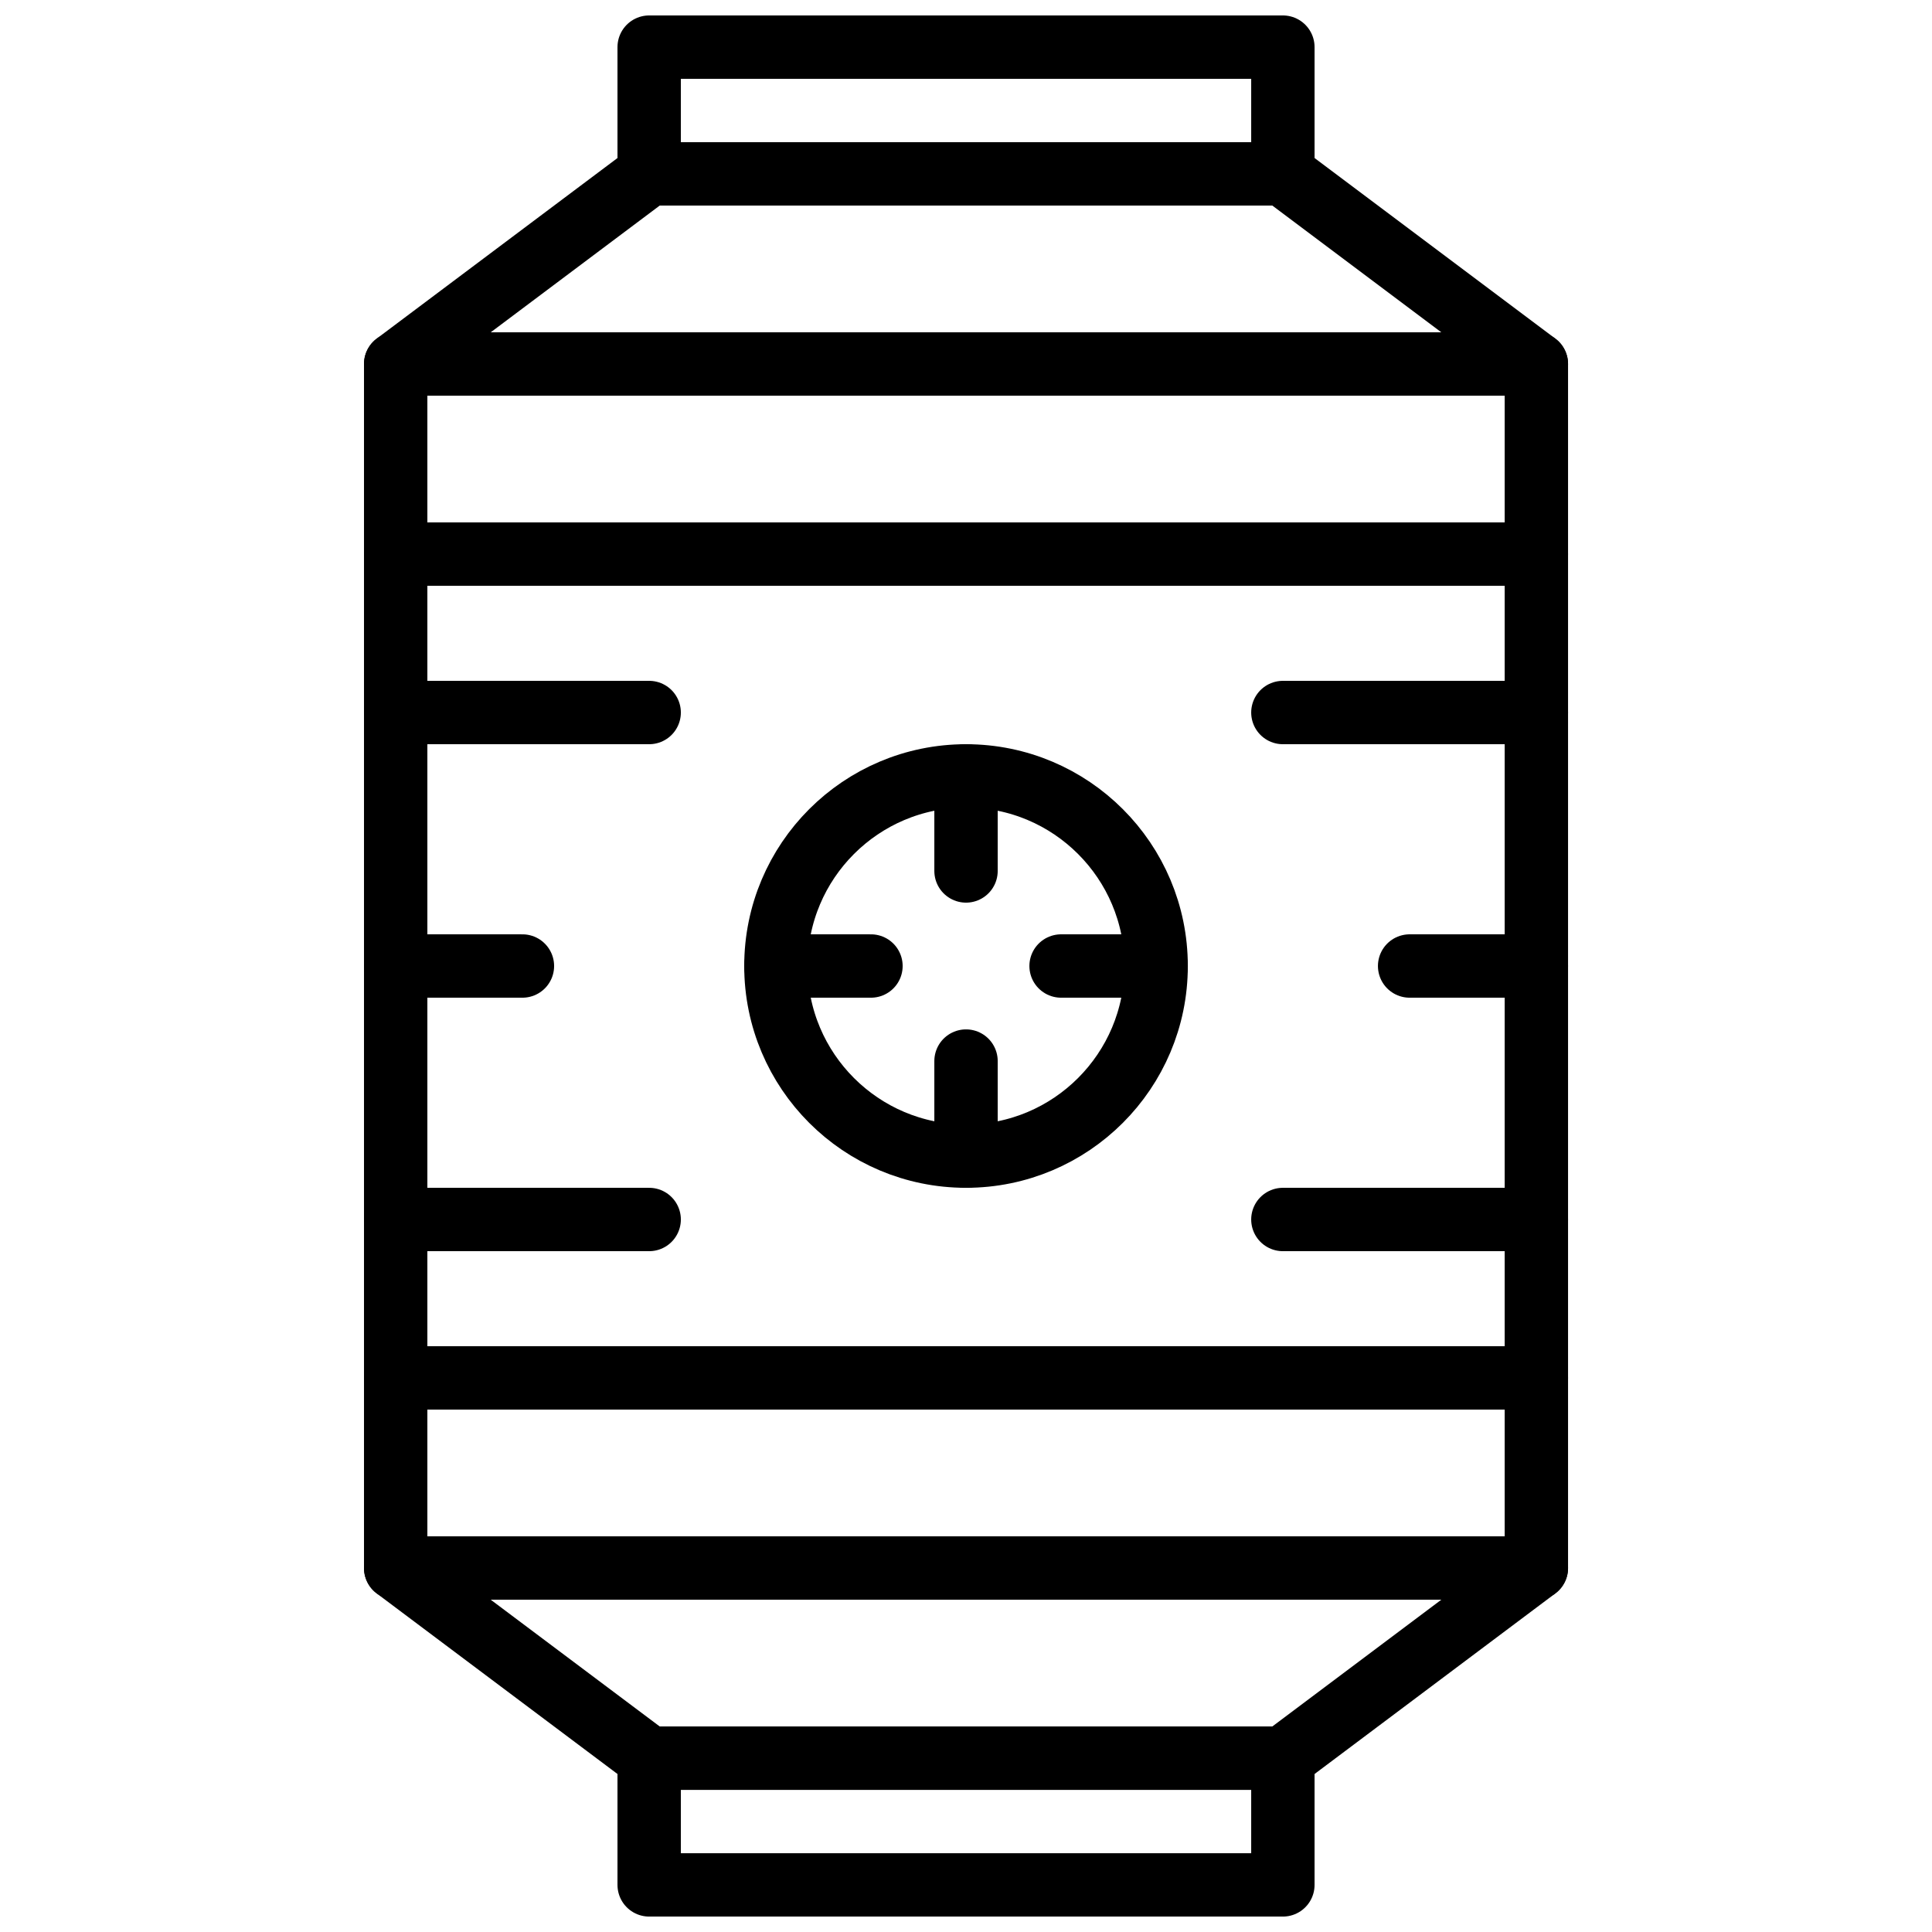
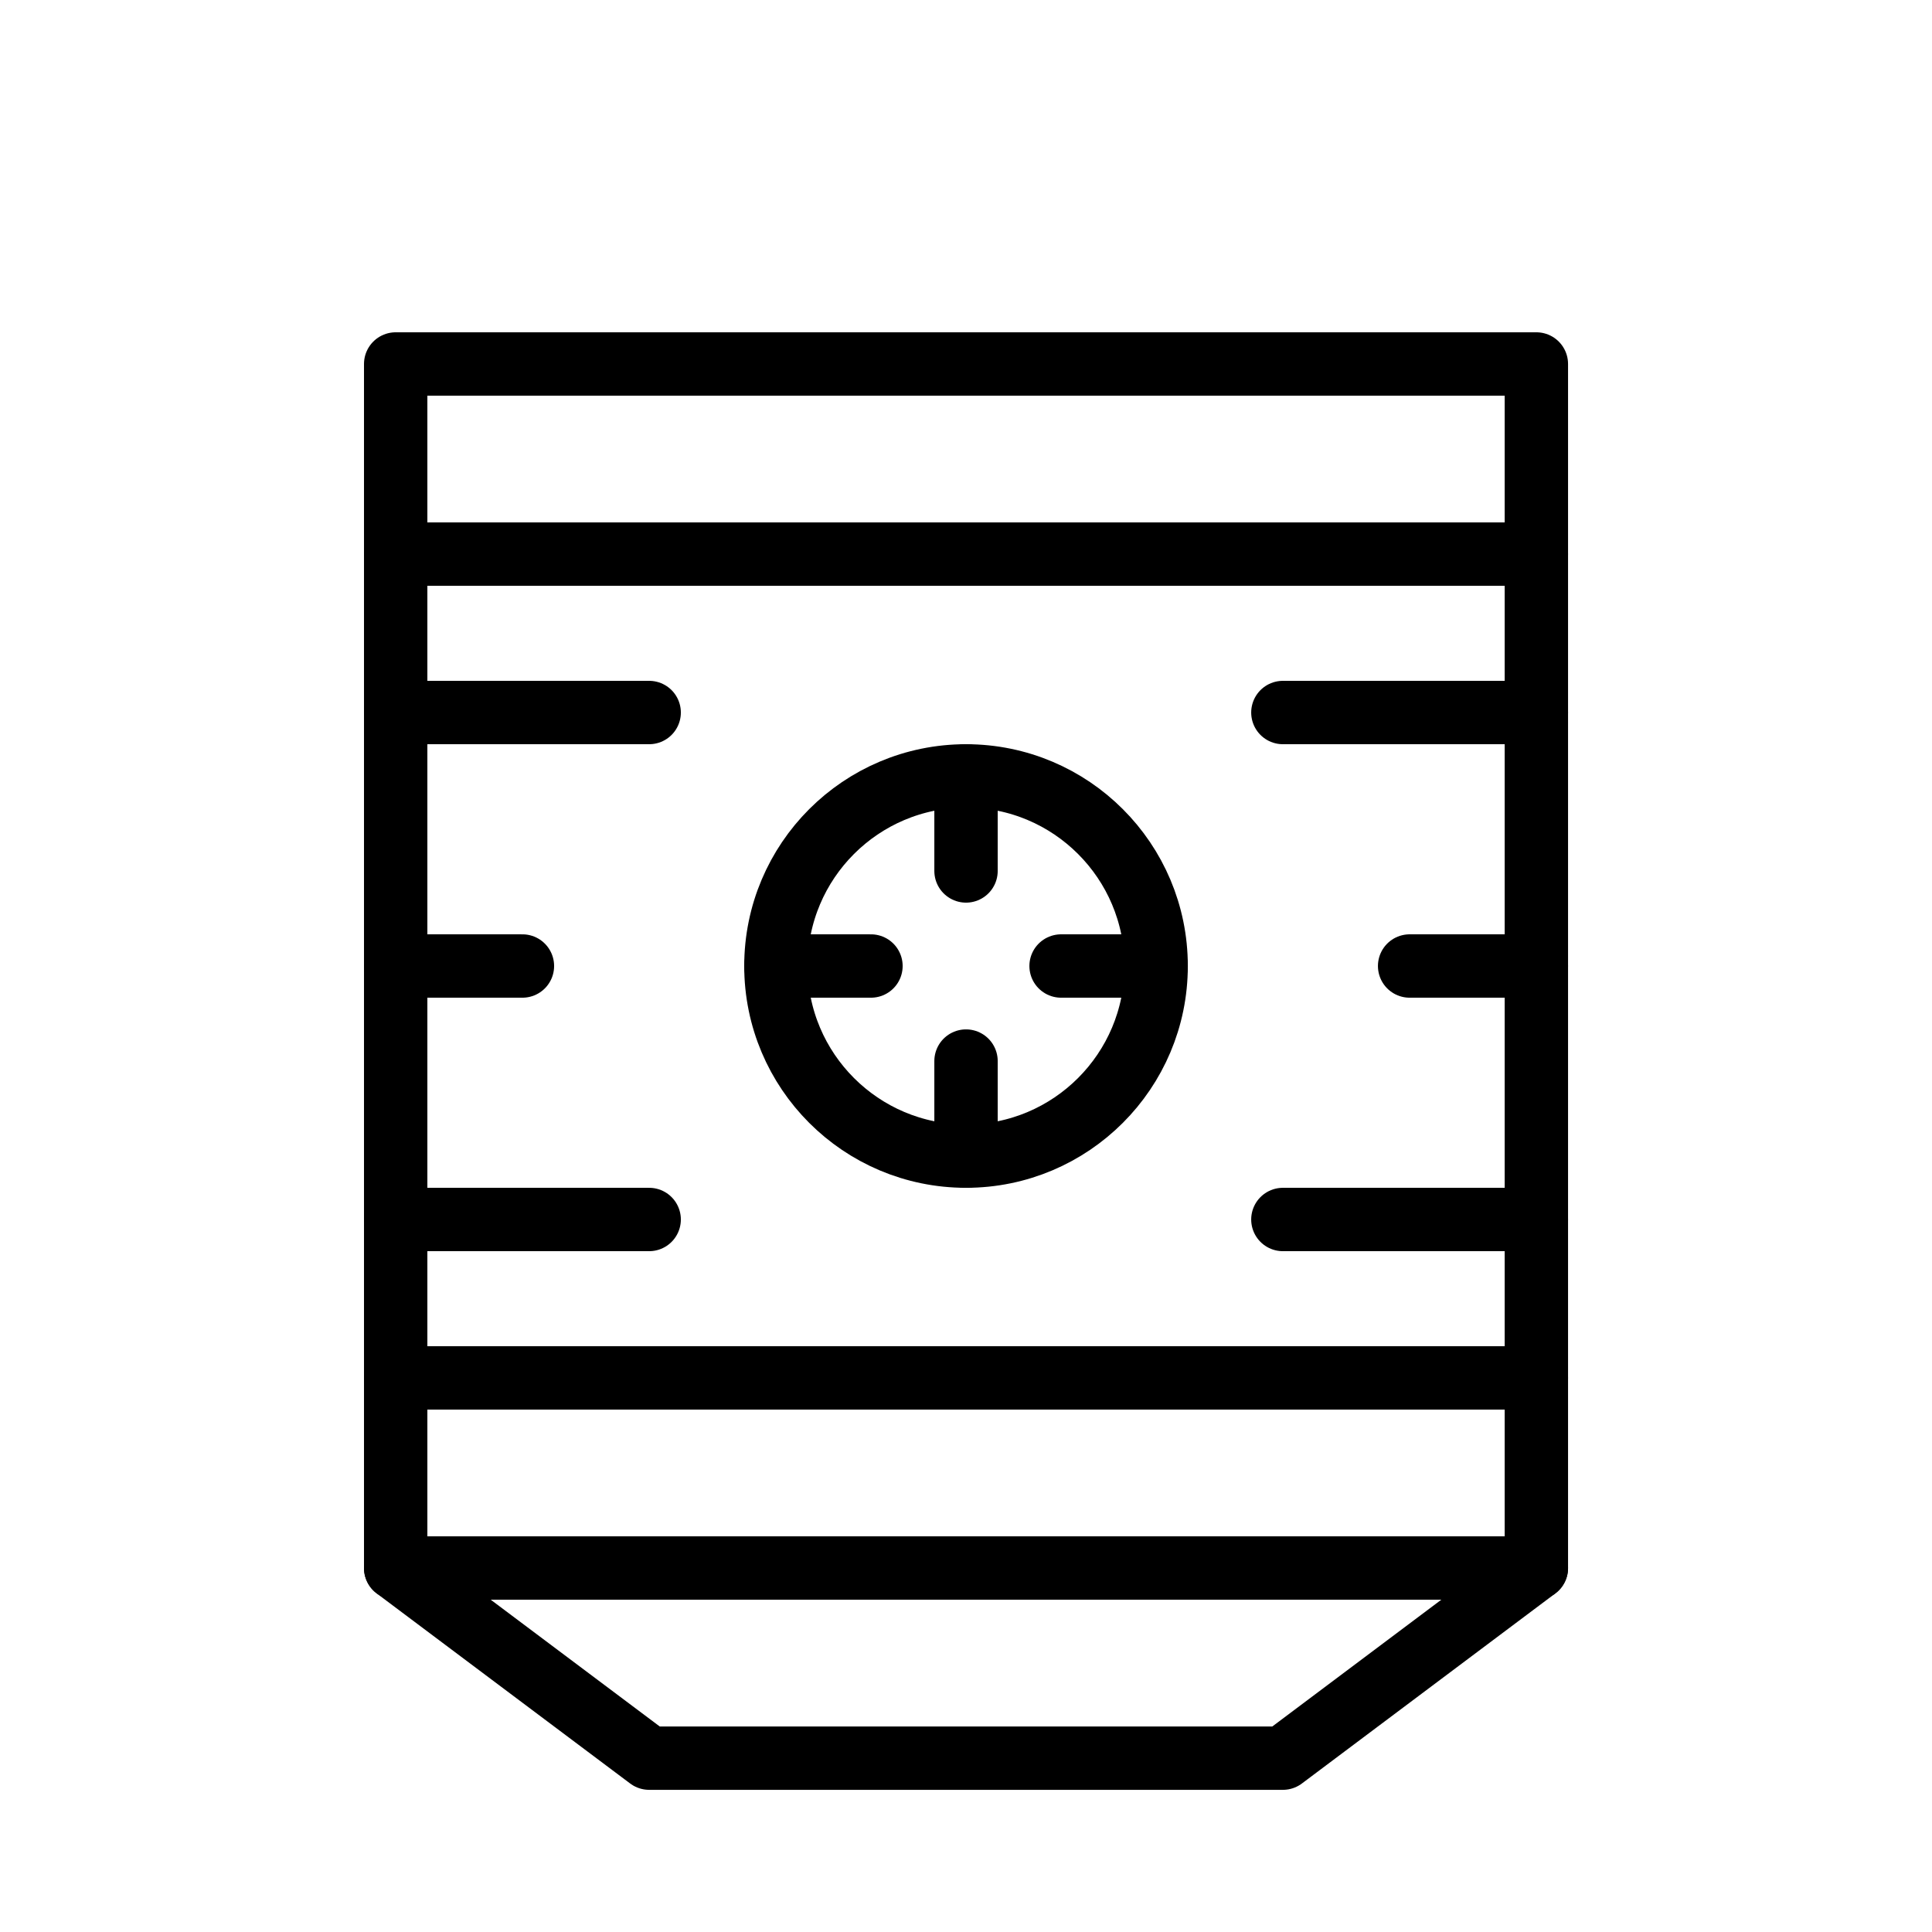
<svg xmlns="http://www.w3.org/2000/svg" width="800px" height="800px" version="1.1" viewBox="144 144 512 512">
  <defs>
    <clipPath id="b">
-       <path d="m307 601h186v50.902h-186z" />
-     </clipPath>
+       </clipPath>
    <clipPath id="a">
-       <path d="m307 148.09h186v50.906h-186z" />
-     </clipPath>
+       </clipPath>
  </defs>
  <g clip-path="url(#b)">
    <path transform="matrix(8.397 0 0 8.397 248.86 156.49)" d="m8 58h20v-4h-20z" fill="none" stroke="#000000" stroke-linejoin="round" stroke-width="2" />
  </g>
  <path transform="matrix(8.397 0 0 8.397 248.86 156.49)" d="m28 54h-20l-8-6h36z" fill="none" stroke="#000000" stroke-linejoin="round" stroke-width="2" />
  <path transform="matrix(8.397 0 0 8.397 248.86 156.49)" d="m-2.2153e-5 48h36v-6h-36z" fill="none" stroke="#000000" stroke-linejoin="round" stroke-width="2" />
  <path transform="matrix(8.397 0 0 8.397 248.86 156.49)" d="m-2.2153e-5 42h36v-26h-36z" fill="none" stroke="#000000" stroke-linejoin="round" stroke-width="2" />
  <g clip-path="url(#a)">
    <path transform="matrix(8.397 0 0 8.397 248.86 156.49)" d="m8 4h20v-4h-20z" fill="none" stroke="#000000" stroke-linejoin="round" stroke-width="2" />
  </g>
-   <path transform="matrix(8.397 0 0 8.397 248.86 156.49)" d="m8 4h20l8 6h-36z" fill="none" stroke="#000000" stroke-linejoin="round" stroke-width="2" />
  <path transform="matrix(8.397 0 0 8.397 248.86 156.49)" d="m-2.2153e-5 16h36v-6h-36z" fill="none" stroke="#000000" stroke-linejoin="round" stroke-width="2" />
  <path transform="matrix(8.397 0 0 8.397 248.86 156.49)" d="m24 29c0 3.314-2.686 6-6 6-3.314 0-6-2.686-6-6 0-3.314 2.686-6 6-6 3.314 0 6 2.686 6 6z" fill="none" stroke="#000000" stroke-linejoin="round" stroke-width="2" />
  <path transform="matrix(8.397 0 0 8.397 248.86 156.49)" d="m18 23v3" fill="none" stroke="#000000" stroke-linecap="round" stroke-linejoin="round" stroke-width="2" />
  <path transform="matrix(8.397 0 0 8.397 248.86 156.49)" d="m18 32v3" fill="none" stroke="#000000" stroke-linecap="round" stroke-linejoin="round" stroke-width="2" />
  <path transform="matrix(8.397 0 0 8.397 248.86 156.49)" d="m24 29h-3" fill="none" stroke="#000000" stroke-linecap="round" stroke-linejoin="round" stroke-width="2" />
  <path transform="matrix(8.397 0 0 8.397 248.86 156.49)" d="m15 29h-3" fill="none" stroke="#000000" stroke-linecap="round" stroke-linejoin="round" stroke-width="2" />
  <path transform="matrix(8.397 0 0 8.397 248.86 156.49)" d="m-2.2153e-5 21h8" fill="none" stroke="#000000" stroke-linecap="round" stroke-linejoin="round" stroke-width="2" />
  <path transform="matrix(8.397 0 0 8.397 248.86 156.49)" d="m-2.2153e-5 29h4" fill="none" stroke="#000000" stroke-linecap="round" stroke-linejoin="round" stroke-width="2" />
  <path transform="matrix(8.397 0 0 8.397 248.86 156.49)" d="m-2.2153e-5 37h8" fill="none" stroke="#000000" stroke-linecap="round" stroke-linejoin="round" stroke-width="2" />
  <path transform="matrix(8.397 0 0 8.397 248.86 156.49)" d="m36 21h-8" fill="none" stroke="#000000" stroke-linecap="round" stroke-linejoin="round" stroke-width="2" />
  <path transform="matrix(8.397 0 0 8.397 248.86 156.49)" d="m36 29h-4" fill="none" stroke="#000000" stroke-linecap="round" stroke-linejoin="round" stroke-width="2" />
  <path transform="matrix(8.397 0 0 8.397 248.86 156.49)" d="m36 37h-8" fill="none" stroke="#000000" stroke-linecap="round" stroke-linejoin="round" stroke-width="2" />
</svg>